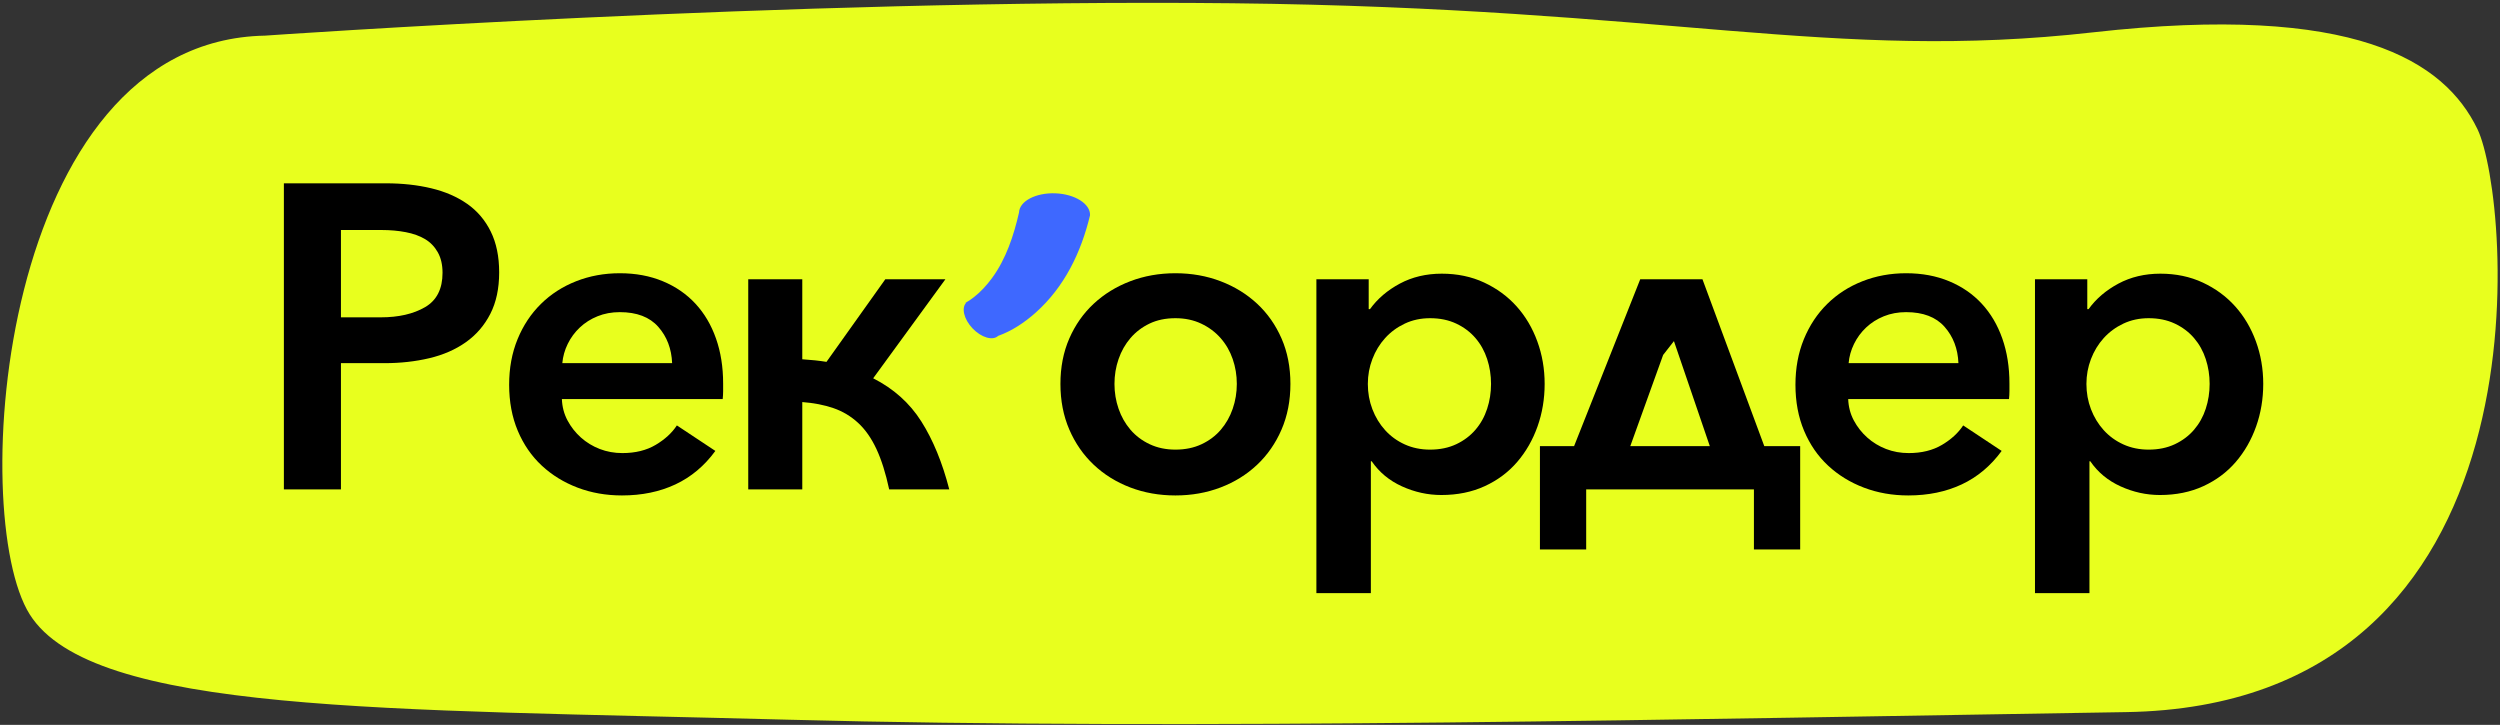
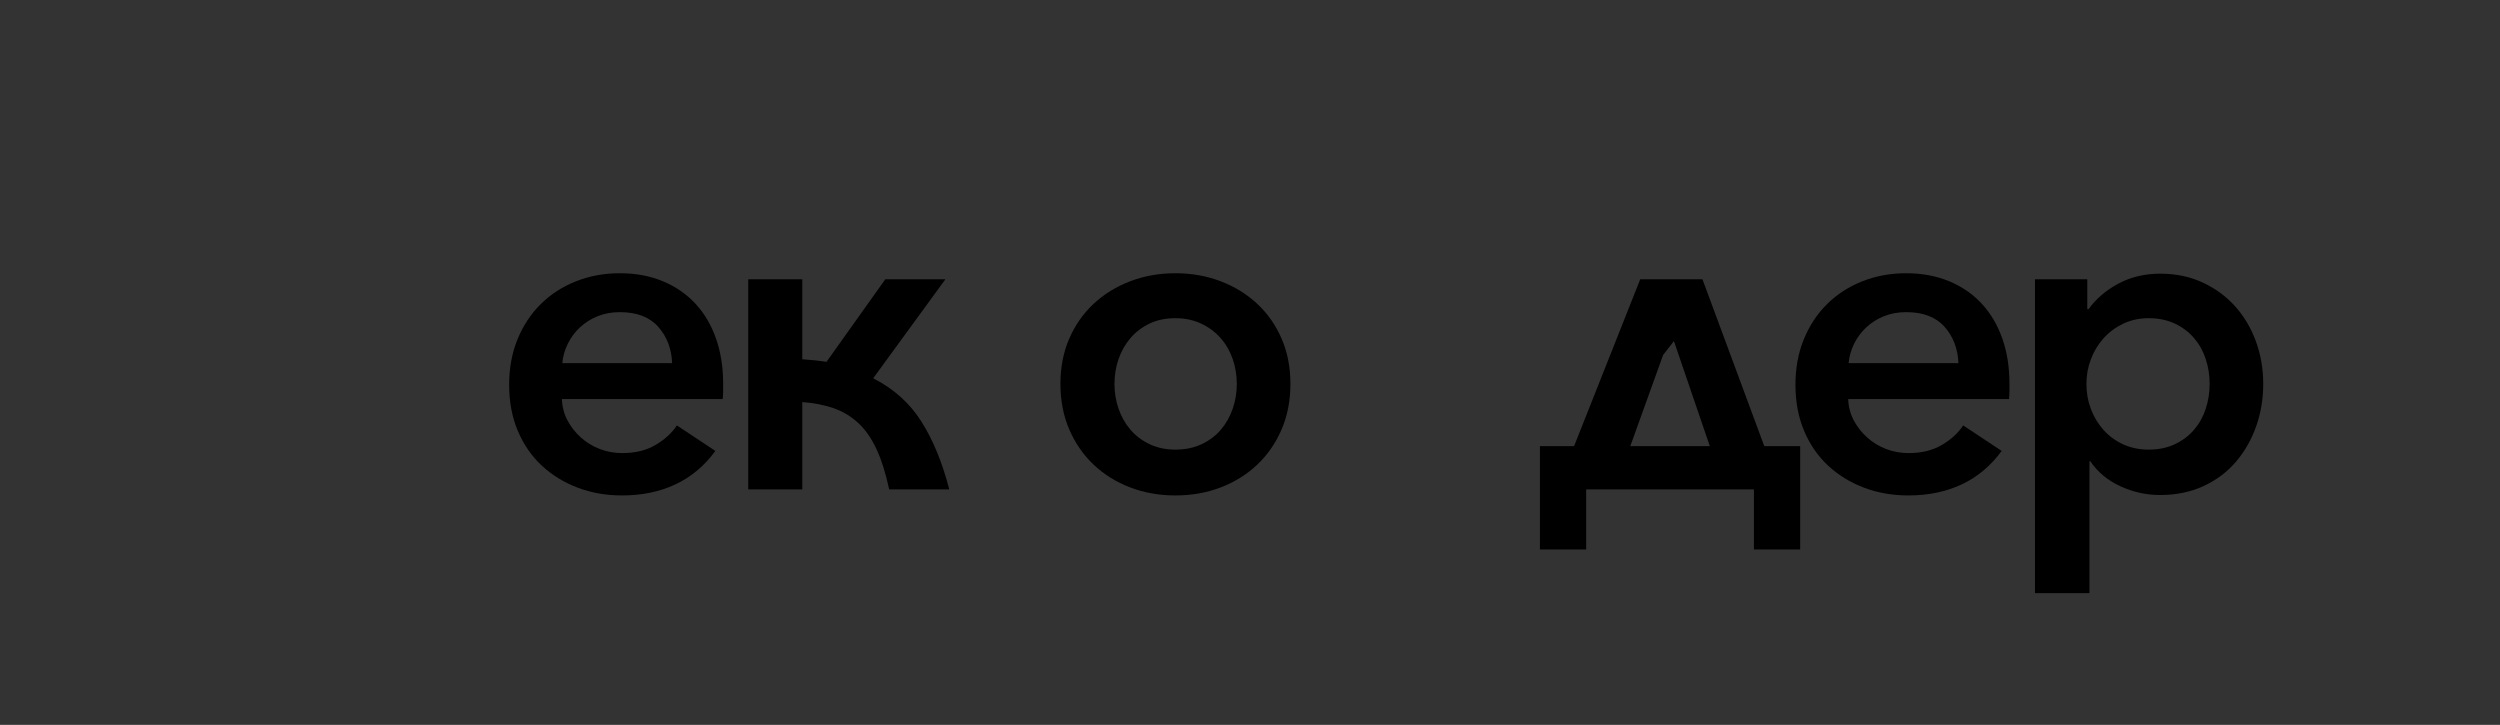
<svg xmlns="http://www.w3.org/2000/svg" width="776" height="225" viewBox="0 0 776 225" fill="none">
  <rect x="0" y="0" width="776" height="225" fill="#333333" stroke="none" />
-   <path d="M82.254 11.062C82.254 11.062 246.244 -0.457 382.391 1.01C518.538 2.478 568.227 19.221 649.675 10.04C731.12 0.859 758.8 18.95 769.02 40.119C779.24 61.287 793.74 218.926 659.875 221.04C526.01 223.154 369.298 226.726 244.392 223.389C119.486 220.052 28.688 221.537 9.233 190.716C-10.222 159.895 -0.409 12.639 82.254 11.062Z" fill="#E8FF1E" />
-   <path d="M88.116 56.902H119.785C124.884 56.902 129.58 57.417 133.874 58.446C138.168 59.474 141.881 61.085 145.012 63.276C148.143 65.468 150.581 68.331 152.325 71.864C154.07 75.398 154.942 79.625 154.942 84.545C154.942 89.555 154.025 93.849 152.191 97.427C150.357 101.006 147.83 103.935 144.609 106.216C141.389 108.498 137.609 110.153 133.27 111.181C128.932 112.21 124.302 112.725 119.382 112.725H105.829V151.907H88.116V56.902ZM105.829 98.501H118.174C123.721 98.501 128.305 97.45 131.929 95.347C135.552 93.245 137.363 89.689 137.363 84.679C137.363 82.174 136.871 80.05 135.887 78.305C134.903 76.561 133.584 75.197 131.929 74.213C130.274 73.229 128.283 72.513 125.957 72.066C123.631 71.618 121.126 71.395 118.443 71.395H105.829V98.501Z" fill="black" />
  <path d="M208.627 112.725C208.448 108.252 207.017 104.494 204.333 101.453C201.649 98.411 197.668 96.89 192.39 96.89C189.885 96.89 187.582 97.315 185.48 98.165C183.377 99.015 181.543 100.178 179.978 101.654C178.412 103.13 177.16 104.83 176.221 106.753C175.281 108.677 174.722 110.667 174.543 112.725H208.627ZM224.461 119.031C224.461 119.747 224.461 120.53 224.461 121.38C224.461 122.23 224.416 123.057 224.327 123.862H174.409C174.499 126.278 175.08 128.492 176.154 130.505C177.227 132.517 178.614 134.284 180.313 135.805C182.013 137.326 183.959 138.511 186.151 139.361C188.342 140.211 190.691 140.636 193.195 140.636C197.221 140.636 200.665 139.786 203.528 138.086C206.391 136.386 208.582 134.374 210.103 132.048L222.046 139.965C218.646 144.617 214.509 148.083 209.633 150.364C204.758 152.646 199.234 153.786 193.061 153.786C188.141 153.786 183.556 152.981 179.307 151.371C175.058 149.76 171.345 147.479 168.169 144.527C164.994 141.575 162.511 137.974 160.722 133.725C158.933 129.476 158.038 124.712 158.038 119.434C158.038 114.245 158.91 109.526 160.655 105.277C162.399 101.028 164.815 97.382 167.901 94.341C170.987 91.299 174.633 88.951 178.837 87.296C183.042 85.641 187.56 84.813 192.39 84.813C197.311 84.813 201.761 85.641 205.742 87.296C209.723 88.951 213.1 91.277 215.873 94.274C218.646 97.271 220.771 100.871 222.247 105.076C223.723 109.28 224.461 113.932 224.461 119.031Z" fill="black" />
  <path d="M249.028 111.517C251.801 111.696 254.306 111.964 256.542 112.322L274.792 86.692H293.444L271.035 117.421C277.386 120.642 282.373 125.115 285.996 130.84C289.62 136.565 292.505 143.588 294.652 151.907H275.999C274.926 146.898 273.606 142.716 272.041 139.361C270.475 136.006 268.574 133.3 266.338 131.243C264.101 129.185 261.552 127.664 258.689 126.68C255.827 125.696 252.606 125.07 249.028 124.802V151.907H232.254V86.692H249.028V111.517Z" fill="black" />
  <path d="M400.546 119.166C400.546 124.354 399.629 129.073 397.795 133.322C395.961 137.572 393.434 141.217 390.214 144.259C386.993 147.3 383.213 149.649 378.875 151.304C374.536 152.959 369.862 153.786 364.852 153.786C359.842 153.786 355.168 152.959 350.829 151.304C346.491 149.649 342.711 147.3 339.491 144.259C336.27 141.217 333.743 137.572 331.909 133.322C330.075 129.073 329.158 124.354 329.158 119.166C329.158 113.977 330.075 109.28 331.909 105.076C333.743 100.871 336.27 97.271 339.491 94.274C342.711 91.277 346.491 88.951 350.829 87.296C355.168 85.641 359.842 84.813 364.852 84.813C369.862 84.813 374.536 85.641 378.875 87.296C383.213 88.951 386.993 91.277 390.214 94.274C393.434 97.271 395.961 100.871 397.795 105.076C399.629 109.28 400.546 113.977 400.546 119.166ZM383.907 119.166C383.907 116.482 383.482 113.91 382.632 111.45C381.782 108.99 380.53 106.82 378.875 104.942C377.22 103.063 375.207 101.565 372.836 100.446C370.466 99.328 367.804 98.769 364.852 98.769C361.81 98.769 359.127 99.328 356.801 100.446C354.475 101.565 352.507 103.063 350.896 104.942C349.286 106.82 348.056 108.99 347.206 111.45C346.356 113.91 345.932 116.482 345.932 119.166C345.932 121.849 346.356 124.421 347.206 126.881C348.056 129.342 349.286 131.511 350.896 133.39C352.507 135.268 354.497 136.767 356.868 137.885C359.239 139.003 361.9 139.562 364.852 139.562C367.894 139.562 370.6 139.003 372.97 137.885C375.341 136.767 377.332 135.268 378.942 133.39C380.552 131.511 381.782 129.342 382.632 126.881C383.482 124.421 383.907 121.849 383.907 119.166Z" fill="black" />
-   <path d="M425.515 184.113H408.607V86.692H424.844V95.951H425.247C427.573 92.731 430.659 90.092 434.506 88.034C438.352 85.976 442.691 84.948 447.522 84.948C452.353 84.948 456.736 85.865 460.672 87.699C464.608 89.532 467.963 91.993 470.736 95.079C473.51 98.165 475.657 101.788 477.177 105.948C478.698 110.108 479.459 114.514 479.459 119.166C479.459 123.817 478.721 128.223 477.245 132.383C475.768 136.543 473.666 140.211 470.938 143.387C468.209 146.562 464.855 149.067 460.874 150.901C456.893 152.735 452.397 153.652 447.388 153.652C443.183 153.652 439.113 152.757 435.177 150.968C431.24 149.179 428.109 146.585 425.783 143.185H425.515V184.113ZM462.819 119.166C462.819 116.482 462.417 113.91 461.612 111.45C460.807 108.99 459.599 106.82 457.989 104.942C456.378 103.063 454.388 101.565 452.017 100.446C449.647 99.328 446.94 98.769 443.899 98.769C441.036 98.769 438.419 99.328 436.049 100.446C433.678 101.565 431.643 103.063 429.943 104.942C428.244 106.82 426.924 108.99 425.985 111.45C425.045 113.91 424.576 116.482 424.576 119.166C424.576 121.939 425.045 124.556 425.985 127.016C426.924 129.476 428.244 131.645 429.943 133.524C431.643 135.402 433.678 136.878 436.049 137.952C438.419 139.025 441.036 139.562 443.899 139.562C446.94 139.562 449.647 139.003 452.017 137.885C454.388 136.767 456.378 135.268 457.989 133.39C459.599 131.511 460.807 129.342 461.612 126.881C462.417 124.421 462.819 121.849 462.819 119.166Z" fill="black" />
  <path d="M492.351 170.56H477.993V138.489H488.593L509.124 86.692H528.447L547.636 138.489H558.774V170.56H544.416V151.907H492.351V170.56ZM516.236 110.175L506.038 138.489H530.729L519.591 105.881L516.236 110.175Z" fill="black" />
  <path d="M607.897 112.725C607.718 108.252 606.286 104.494 603.603 101.453C600.919 98.411 596.938 96.89 591.66 96.89C589.155 96.89 586.852 97.315 584.749 98.165C582.647 99.015 580.813 100.178 579.248 101.654C577.682 103.13 576.43 104.83 575.49 106.753C574.551 108.677 573.992 110.667 573.813 112.725H607.897ZM623.731 119.031C623.731 119.747 623.731 120.53 623.731 121.38C623.731 122.23 623.686 123.057 623.597 123.862H573.679C573.768 126.278 574.35 128.492 575.423 130.505C576.497 132.517 577.883 134.284 579.583 135.805C581.283 137.326 583.228 138.511 585.42 139.361C587.612 140.211 589.96 140.636 592.465 140.636C596.491 140.636 599.935 139.786 602.798 138.086C605.66 136.386 607.852 134.374 609.373 132.048L621.315 139.965C617.916 144.617 613.779 148.083 608.903 150.364C604.028 152.646 598.503 153.786 592.331 153.786C587.411 153.786 582.826 152.981 578.577 151.371C574.327 149.76 570.615 147.479 567.439 144.527C564.263 141.575 561.781 137.974 559.992 133.725C558.202 129.476 557.308 124.712 557.308 119.434C557.308 114.245 558.18 109.526 559.924 105.277C561.669 101.028 564.084 97.382 567.171 94.341C570.257 91.299 573.902 88.951 578.107 87.296C582.311 85.641 586.829 84.813 591.66 84.813C596.58 84.813 601.031 85.641 605.012 87.296C608.993 88.951 612.37 91.277 615.143 94.274C617.916 97.271 620.041 100.871 621.517 105.076C622.993 109.28 623.731 113.932 623.731 119.031Z" fill="black" />
  <path d="M648.566 184.113H631.658V86.692H647.895V95.951H648.297C650.623 92.731 653.71 90.092 657.556 88.034C661.403 85.976 665.742 84.948 670.573 84.948C675.403 84.948 679.787 85.865 683.723 87.699C687.659 89.532 691.014 91.993 693.787 95.079C696.56 98.165 698.707 101.788 700.228 105.948C701.749 110.108 702.509 114.514 702.509 119.166C702.509 123.817 701.771 128.223 700.295 132.383C698.819 136.543 696.717 140.211 693.988 143.387C691.26 146.562 687.905 149.067 683.924 150.901C679.943 152.735 675.448 153.652 670.438 153.652C666.234 153.652 662.163 152.757 658.227 150.968C654.291 149.179 651.16 146.585 648.834 143.185H648.566V184.113ZM685.87 119.166C685.87 116.482 685.467 113.91 684.662 111.45C683.857 108.99 682.649 106.82 681.039 104.942C679.429 103.063 677.438 101.565 675.068 100.446C672.697 99.328 669.991 98.769 666.949 98.769C664.087 98.769 661.47 99.328 659.099 100.446C656.729 101.565 654.694 103.063 652.994 104.942C651.294 106.82 649.975 108.99 649.035 111.45C648.096 113.91 647.626 116.482 647.626 119.166C647.626 121.939 648.096 124.556 649.035 127.016C649.975 129.476 651.294 131.645 652.994 133.524C654.694 135.402 656.729 136.878 659.099 137.952C661.47 139.025 664.087 139.562 666.949 139.562C669.991 139.562 672.697 139.003 675.068 137.885C677.438 136.767 679.429 135.268 681.039 133.39C682.649 131.511 683.857 129.342 684.662 126.881C685.467 124.421 685.87 121.849 685.87 119.166Z" fill="black" />
-   <path d="M327.598 60.007C321.521 59.778 316.439 62.431 316.306 65.95C314.68 73.081 312.271 80.422 307.878 86.373C306.243 88.587 304.391 90.628 302.205 92.315C301.352 92.974 300.482 93.587 299.504 94.044C299.451 94.069 299.612 94.011 299.666 93.99C299.772 93.949 299.884 93.92 299.99 93.882C298.332 95.462 299.154 99.07 301.881 101.932C304.609 104.795 308.165 105.835 309.823 104.255C314.104 102.733 318.066 100.073 321.439 97.07C330.42 89.074 335.571 78.348 338.349 66.815C338.482 63.295 333.675 60.237 327.598 60.007Z" fill="#3E68FF" />
</svg>